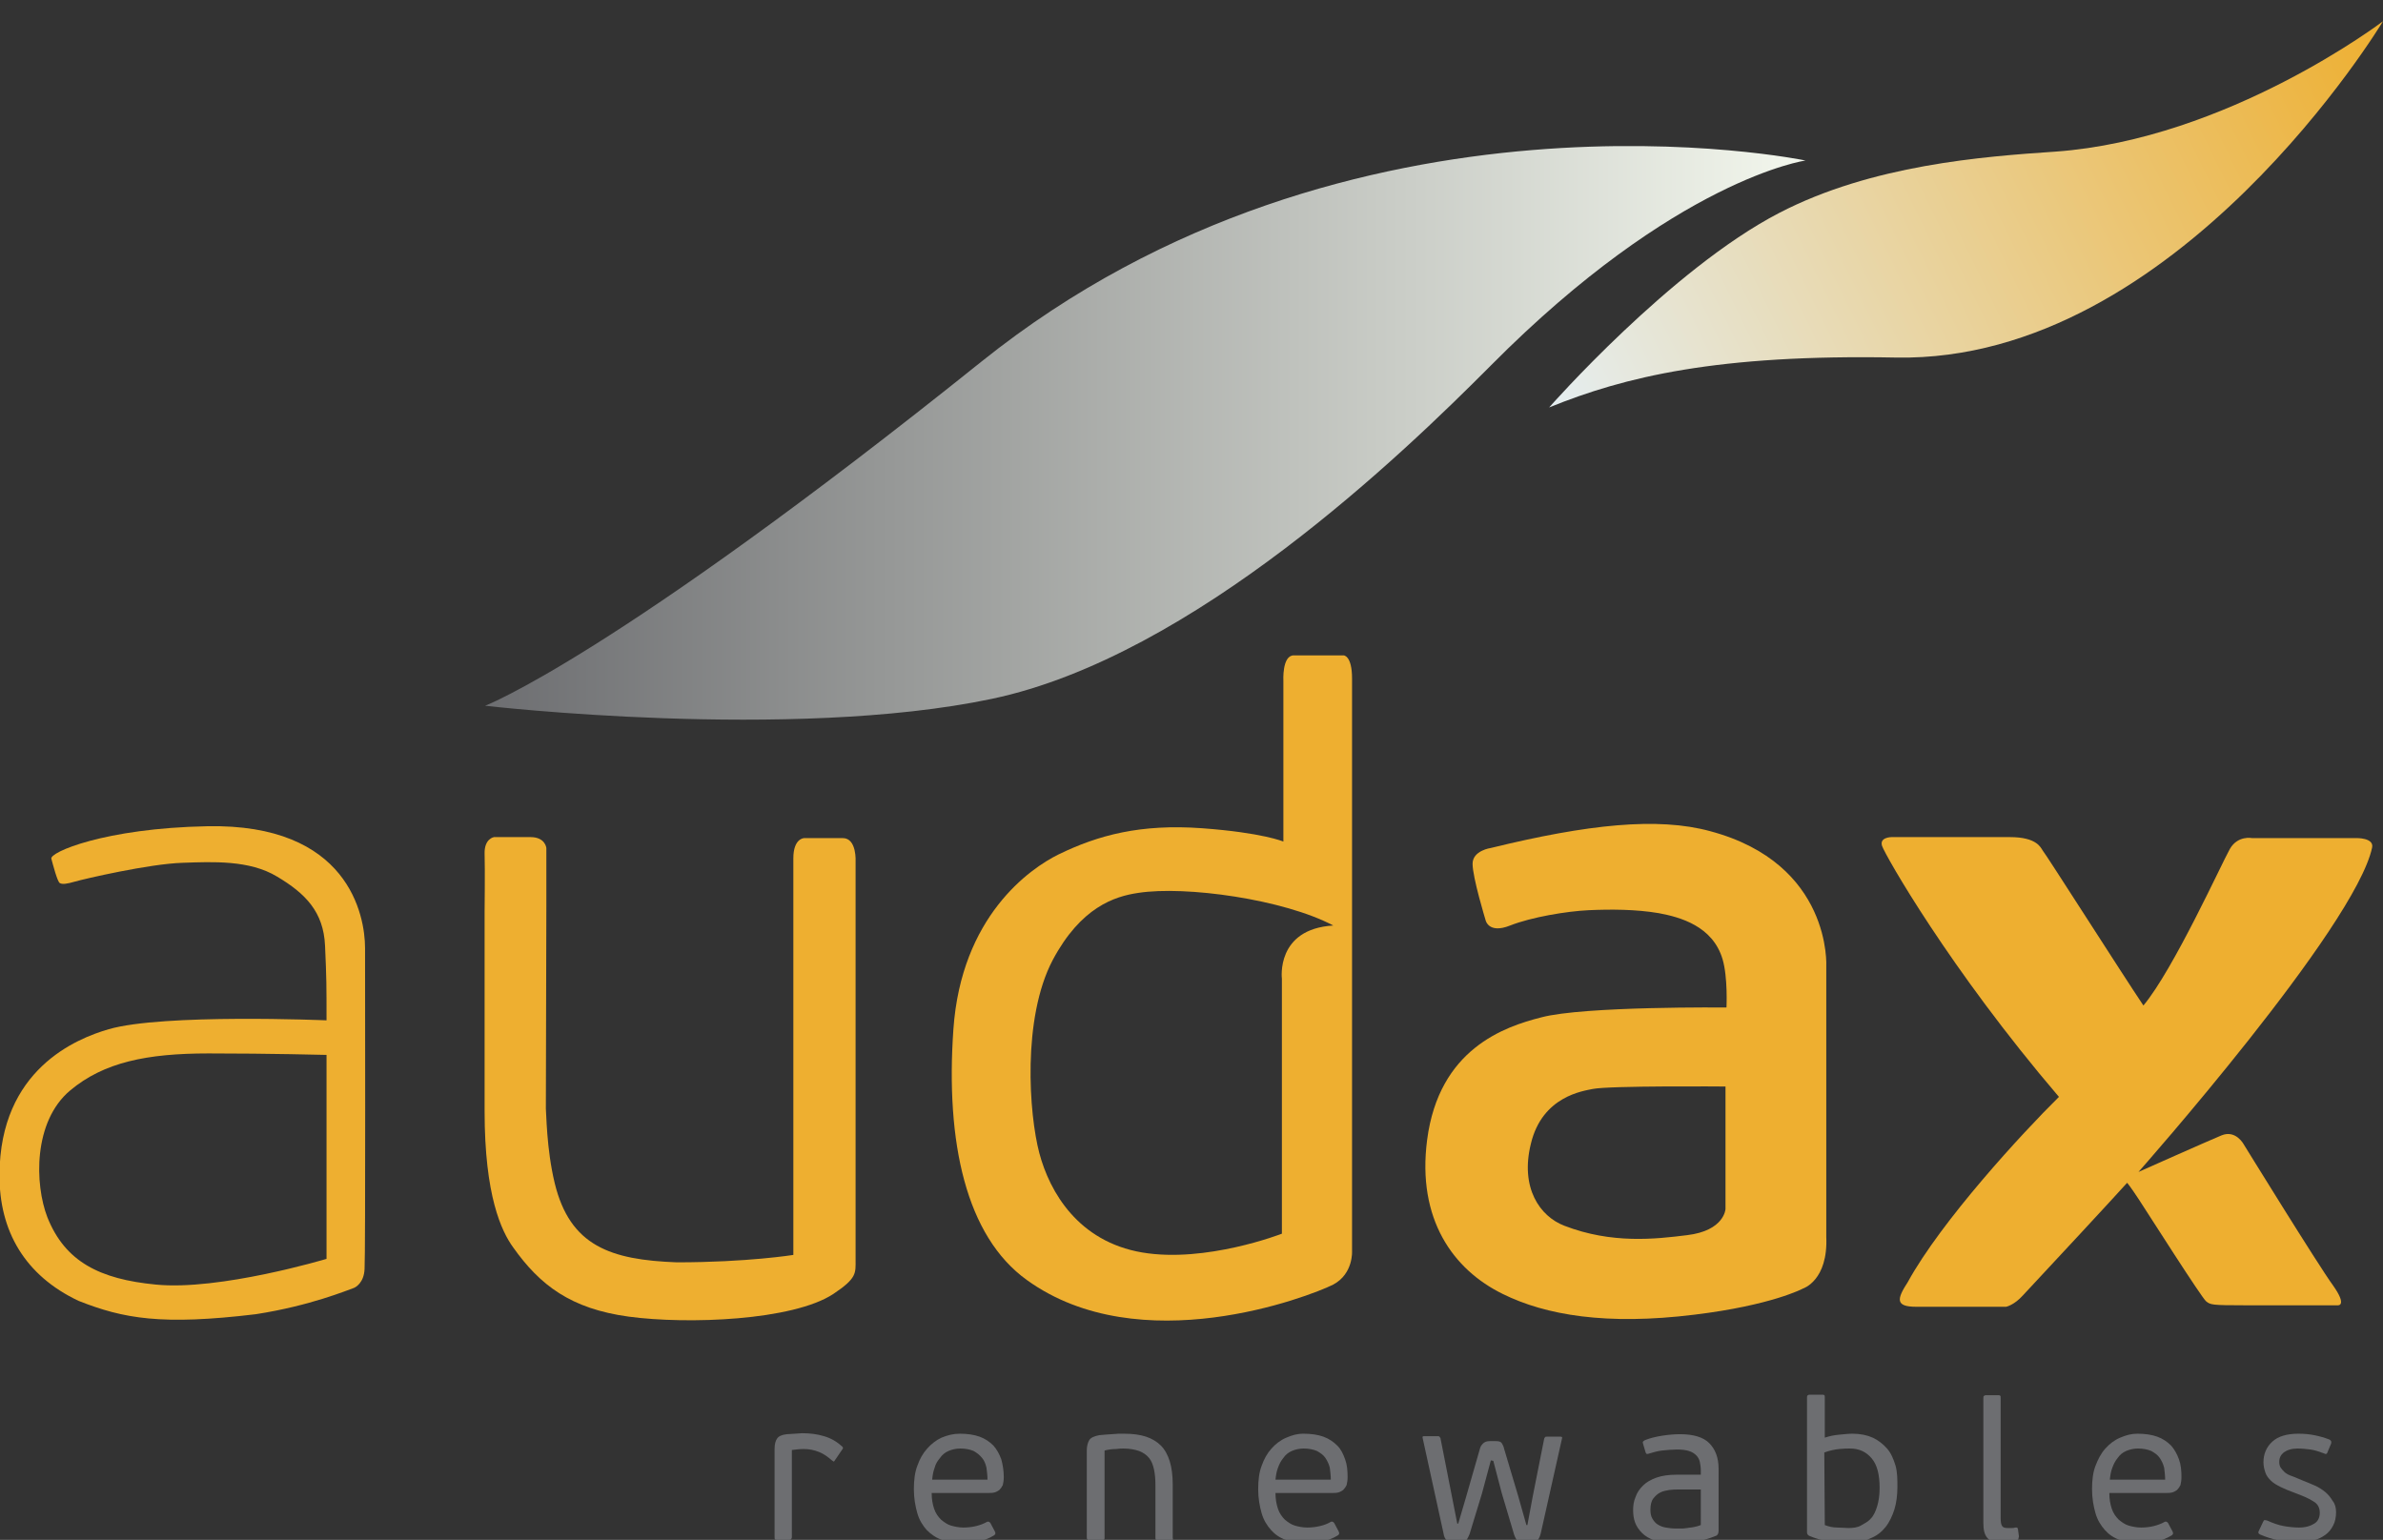
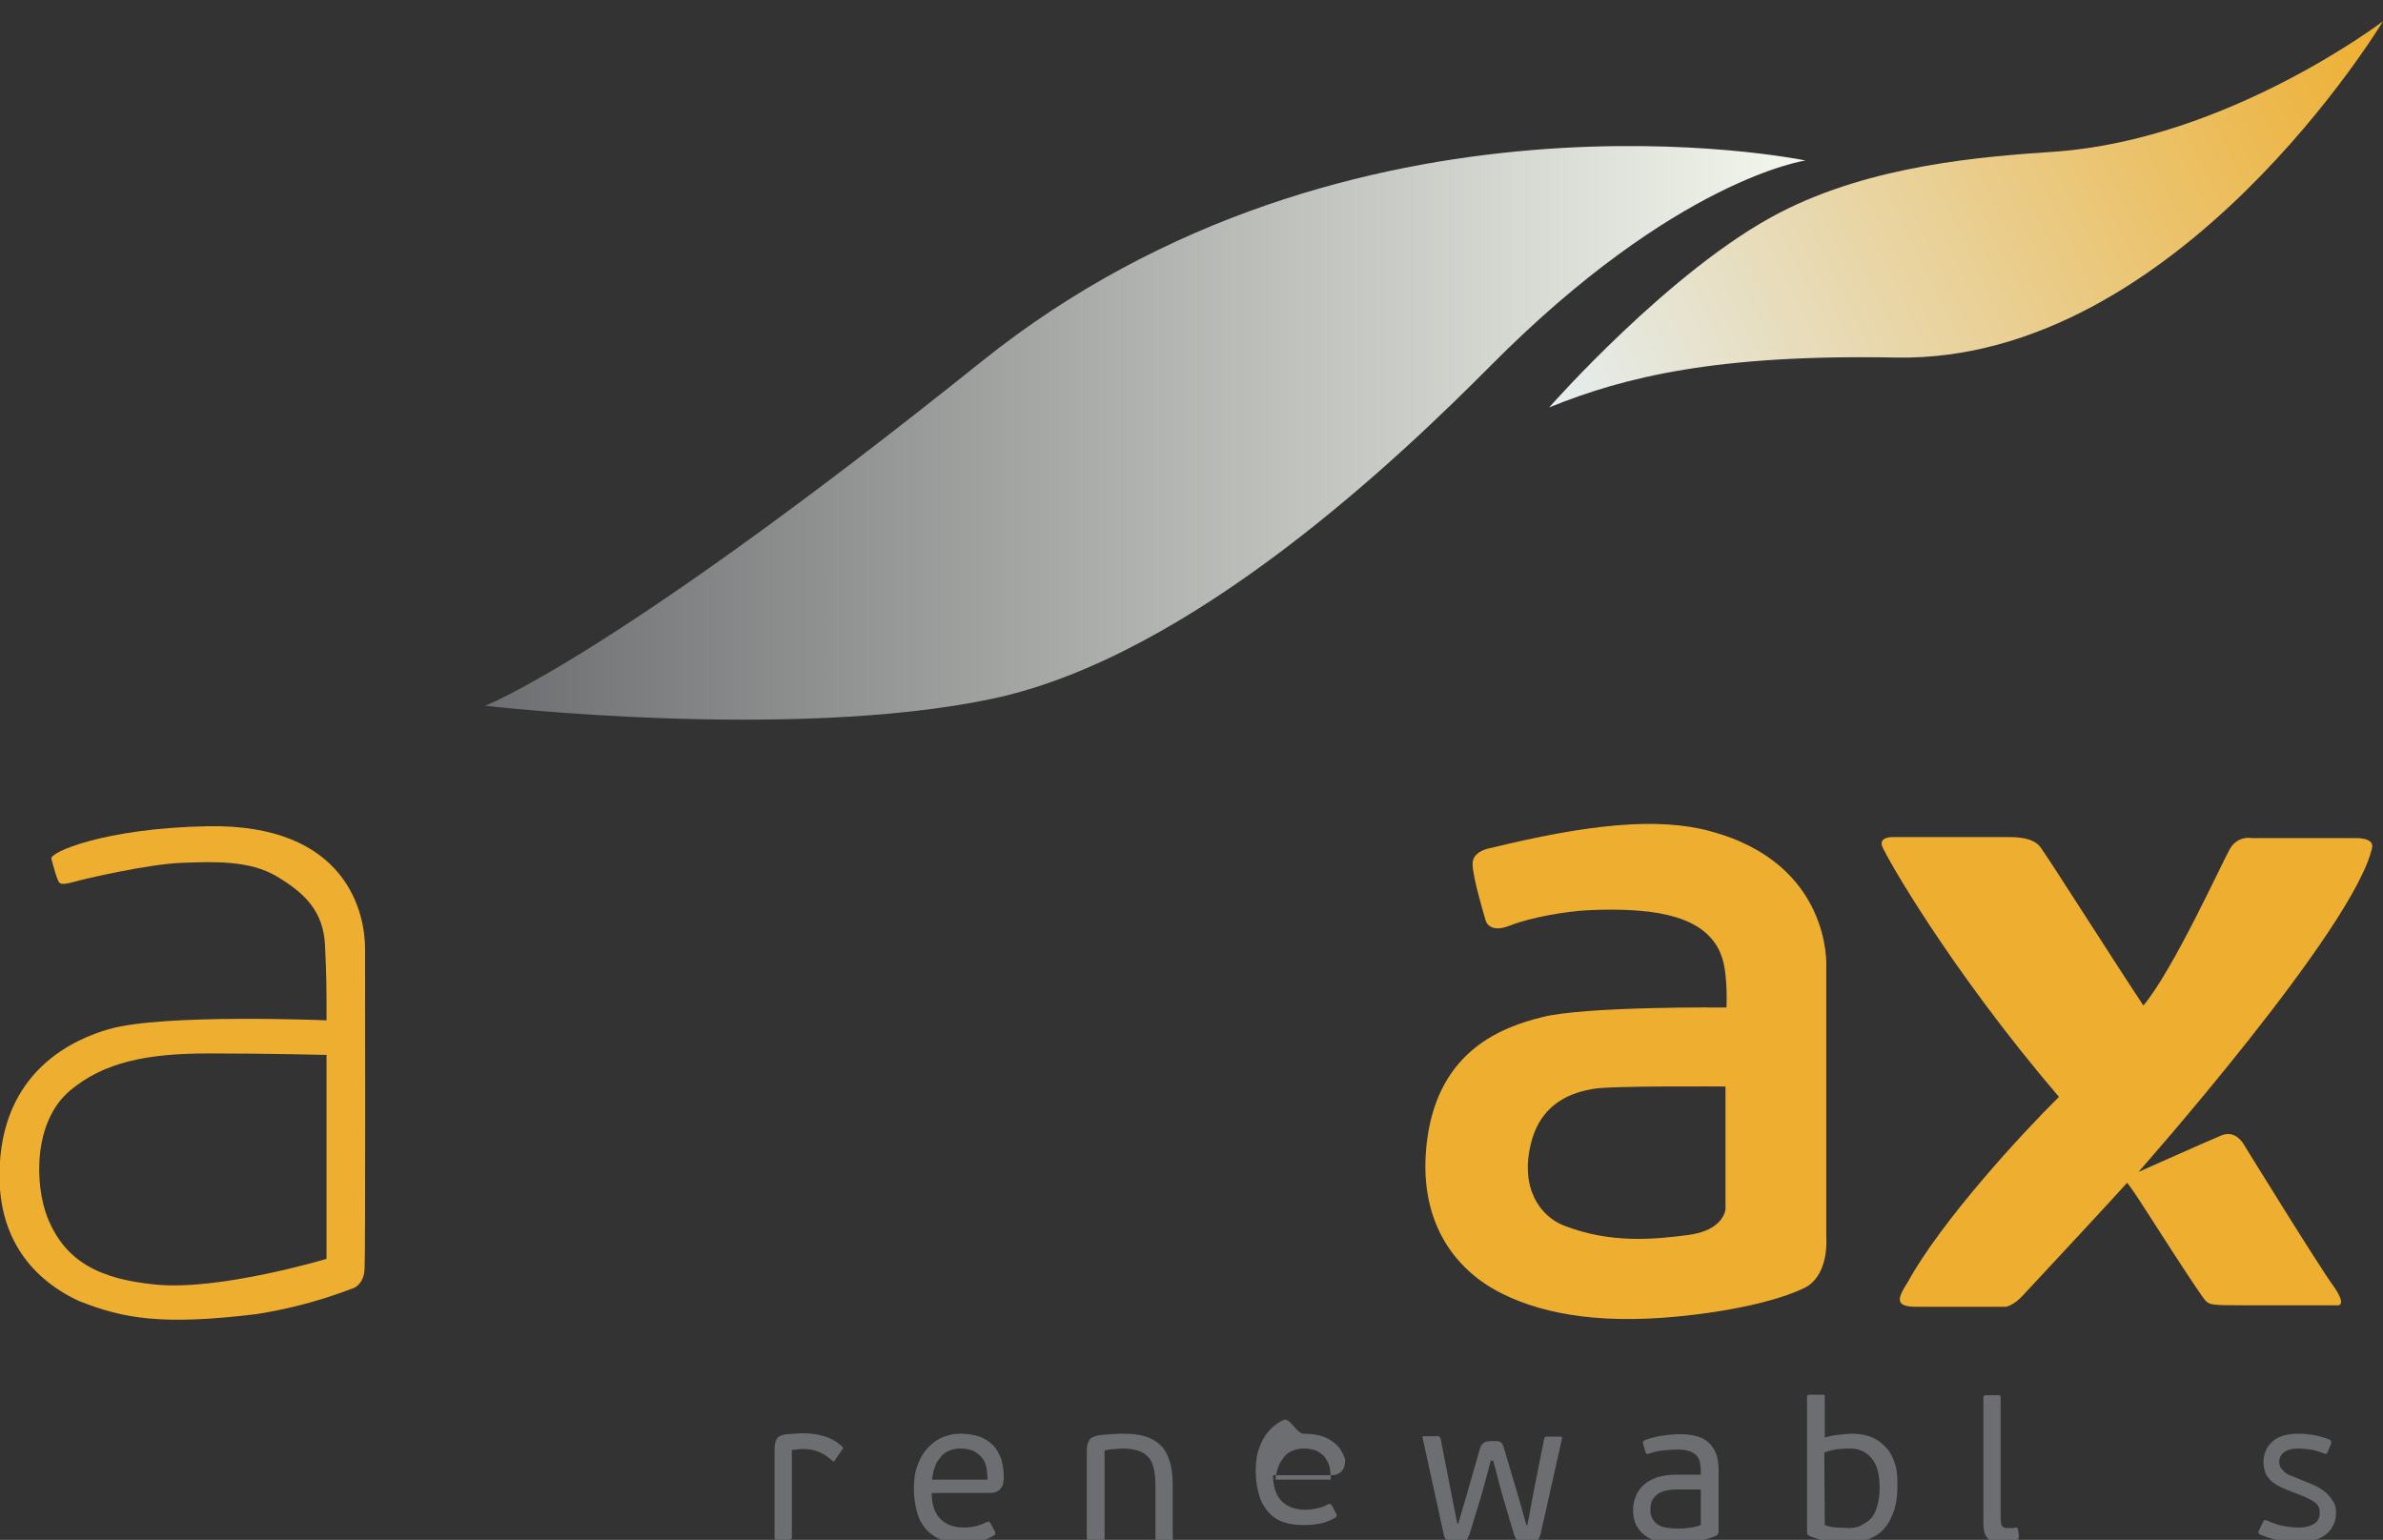
<svg xmlns="http://www.w3.org/2000/svg" version="1.1" id="Réteg_1" x="0px" y="0px" viewBox="0 0 482.4 311.8" style="enable-background:new 0 0 482.4 311.8;" xml:space="preserve">
  <rect x="0" y="0" width="482.4" height="311.8" fill="#333333" stroke="none" />
  <style type="text/css">
	.st0{fill-rule:evenodd;clip-rule:evenodd;fill:url(#SVGID_1_);}
	.st1{fill-rule:evenodd;clip-rule:evenodd;fill:url(#SVGID_2_);}
	.st2{fill:#EEAF30;}
	.st3{fill:#6D6E71;}
</style>
  <g id="Fondo">
</g>
  <g id="Guías">
</g>
  <g id="Primer_plano">
    <g>
      <g>
        <linearGradient id="SVGID_1_" gradientUnits="userSpaceOnUse" x1="1790.191" y1="1846.336" x2="2057.471" y2="1846.336" gradientTransform="matrix(1 0 0 -1 -1692 1934)">
          <stop offset="0" style="stop-color:#6D6E71" />
          <stop offset="1" style="stop-color:#F3F7ED" />
        </linearGradient>
        <path class="st0" d="M365.5,32.5c0,0-92.1-19.2-166.8,40.7S98.2,142.9,98.2,142.9s61.8,7.2,102.6-1.4     c40.8-8.6,83.4-49.8,101-67.5C339.3,36.2,365.5,32.5,365.5,32.5z" />
        <linearGradient id="SVGID_2_" gradientUnits="userSpaceOnUse" x1="2008.83" y1="1844.858" x2="2176.003" y2="1926.394" gradientTransform="matrix(1 0 0 -1 -1692 1934)">
          <stop offset="0" style="stop-color:#E5EEF1" />
          <stop offset="1" style="stop-color:#EEAF30" />
        </linearGradient>
        <path class="st1" d="M482.4,4.3c0,0-41.5,69.1-98.5,68.1c-36.2-0.7-55.1,3.9-70.3,10.1c0,0,24.6-28,46.6-39.4     c18.7-9.7,41.1-11.4,55.9-12.4C451,28.2,482.4,4.3,482.4,4.3z" />
      </g>
      <g>
        <path class="st2" d="M73.9,192c0-6.7-3.4-25.3-32-24.7c-20.7,0.4-32,5.3-31.5,6.6c0.3,1.1,1.2,4.6,1.7,4.9     c0.5,0.3,1.4,0.2,3.1-0.3c1.7-0.5,15-3.6,21.8-3.8c6-0.2,13.5-0.6,19.1,2.8c5.7,3.4,9.4,7.1,9.7,14c0.3,6.7,0.3,7.9,0.3,15.1     c0,0-33.1-1.4-44.1,1.8c-6.6,1.9-22,8.2-22.1,29.4c-0.1,11.5,5.2,20.5,16,25.6c9.1,3.6,16.8,5,35.9,2.7c11-1.7,18.6-4.9,19.8-5.3     c0.3-0.1,2.1-1,2.2-3.9C74,254.3,73.9,194.8,73.9,192z M66.1,254.9c0,0-21.7,6.5-34.6,5.2c-11.3-1.1-18.3-4.6-21.9-13.6     c-2.6-6.7-2.9-19.4,4.6-25.7c6.8-5.7,15.5-7.5,28-7.5c12.4,0,23.9,0.3,23.9,0.3L66.1,254.9L66.1,254.9z" />
-         <path class="st2" d="M110.6,183.6v-11.9c0,0-0.2-2.2-3.2-2.2s-7.4,0-7.4,0s-2,0.3-1.9,3.4s0,11.7,0,11.7s0,28.7,0,40.4     c0,17.1,3.4,24.3,5.8,27.6c5.4,7.6,11.6,12.4,23.4,14c11.9,1.6,33.2,0.8,41.4-4.6c4.8-3.2,4.5-4.2,4.5-6.9s0-80.6,0-80.6     s0.3-4.8-2.6-4.8c-3.3,0-7.8,0-7.8,0s-2.2,0-2.2,4.1s0,80.3,0,80.3s-9.3,1.5-23.6,1.5c-13.4-0.5-21.6-3.3-24.7-16     c-1.7-7-1.7-14.5-1.8-15.1C110.5,223.8,110.6,183.6,110.6,183.6z" />
-         <path class="st2" d="M273.7,253.3V137.4c0-4.7-1.7-4.7-1.7-4.7s-7.7,0-10.1,0c-2.4,0-2.1,5.2-2.1,5.2v32.5c0,0-4.2-1.8-16.5-2.7     c-12.4-0.9-21,1.4-29,5.3c-5.9,2.9-19.7,12.6-21.3,35.4s2.5,41.9,14.9,50.8c22.9,16.5,57,3.4,62,0.9     C274,257.9,273.7,253.3,273.7,253.3z M259.5,198.2v51.6c0,0-15.4,6-28.3,3.8s-18.7-12.2-20.8-20.1c-2.1-7.9-3.5-27.3,2.7-39.1     c5.7-10.7,12.5-12.9,17.3-13.6c9.6-1.5,29.5,1.3,39.5,6.6C258.2,188.1,259.5,198.2,259.5,198.2z" />
        <path class="st2" d="M406.9,169.5h-24c0,0-2.5,0-1.9,1.8s13.6,24.8,35.8,50.8c-7.4,7.3-23.8,25.1-30.6,37.5c-2.2,3.4-2.6,5,1.7,5     c4.3,0,18.2,0,18.2,0s1.6-0.3,3.4-2.3c5.7-6.1,18.6-20,21.1-22.8c0,0,0.5,0.5,2.4,3.4c1.9,2.9,12.7,19.9,13.6,20.6     c0.9,0.7,1.1,0.8,7.8,0.8c6.6,0,18.9,0,18.9,0s1.9,0.1-1-4c-3-4.1-18.1-28.6-18.1-28.6s-1.6-3-4.5-1.8s-16.8,7.4-16.8,7.4     s43.9-49.6,47.3-65.7c0.4-2-3.2-1.9-3.2-1.9h-21.1c0,0-2.9-0.6-4.5,2.2s-11.4,24.4-17.5,31.7c-4.3-6.4-19.9-30.9-20.4-31.4     C413.1,171.6,412.3,169.5,406.9,169.5z" />
        <path class="st2" d="M369.7,250.4v-54.7c0,0,1.2-20.8-23.5-27.4c-10.6-2.9-24.8-1.4-44.4,3.4c0,0-3.7,0.5-3.7,3.2     c0,2.8,2.6,11.3,2.6,11.3s0.5,3,5,1.2c4.3-1.7,11.5-2.9,15.9-3.1s9.5-0.2,14.2,0.6c4.3,0.8,10.9,2.6,12.9,9.3     c1.1,3.7,0.8,9.8,0.8,9.8s-28.9-0.3-37.5,2c-7.5,1.9-20.7,6.4-23.1,24.8c-2.1,16.1,5.3,26.3,15.3,31.2c8.7,4.3,21,6.4,38.8,4.2     c15.7-1.9,22-5.3,22-5.3S370.1,259.3,369.7,250.4z M349.3,244.8c0,0-0.2,4.4-7.8,5.3c-6.4,0.8-15.2,1.8-24.8-1.9     c-5-1.9-9-7.7-6.8-16.6c2.3-9.7,10.7-10.7,12.5-11.1c3.4-0.7,26.9-0.5,26.9-0.5L349.3,244.8z" />
      </g>
      <g>
        <path class="st3" d="M169,295.7c-0.1,0.2-0.2,0.3-0.3,0.2s-0.2-0.1-0.3-0.2c-0.8-0.7-1.6-1.3-2.6-1.7s-2-0.6-3.1-0.6     c-0.8,0-1.6,0.1-2.4,0.2v17.6c0,0.3-0.1,0.4-0.2,0.5s-0.3,0.1-0.5,0.1h-2.2c-0.2,0-0.4,0-0.5-0.1s-0.1-0.2-0.1-0.5v-17.8     c0-1,0.2-1.7,0.5-2.1c0.3-0.5,1-0.8,2-0.9c0.5,0,1.1-0.1,1.6-0.1s1-0.1,1.5-0.1c1.6,0,3.1,0.2,4.4,0.6c1.4,0.4,2.6,1.1,3.7,2.1     c0.2,0.2,0.2,0.4,0,0.6L169,295.7z" />
        <path class="st3" d="M194.3,290.3c1.5,0,2.9,0.2,4,0.6s2,1,2.8,1.8c0.7,0.8,1.2,1.7,1.6,2.8c0.3,1.1,0.5,2.3,0.5,3.6     c0,0.6-0.1,1.2-0.2,1.6c-0.2,0.4-0.4,0.7-0.7,1c-0.3,0.2-0.6,0.4-1,0.5c-0.4,0.1-0.8,0.1-1.1,0.1h-11.6c0,1.3,0.2,2.3,0.5,3.2     s0.8,1.6,1.4,2.2c0.6,0.5,1.3,1,2,1.2s1.6,0.4,2.5,0.4s1.8-0.1,2.6-0.3s1.6-0.5,2.1-0.8c0.3-0.2,0.6-0.1,0.8,0.2l0.9,1.7     c0.2,0.4,0.1,0.6-0.2,0.8c-1,0.6-2,1-3.1,1.2c-1.1,0.2-2.2,0.3-3.3,0.3c-1.5,0-2.9-0.2-4.1-0.6s-2.2-1.1-3.1-2     c-0.8-0.9-1.5-2-1.9-3.4s-0.7-3-0.7-4.9c0-1.8,0.2-3.4,0.7-4.7c0.5-1.4,1.1-2.5,2-3.5c0.8-0.9,1.8-1.7,2.9-2.2     C191.8,290.6,193,290.3,194.3,290.3z M199.9,299.6c0-0.8-0.1-1.6-0.2-2.4c-0.2-0.8-0.4-1.4-0.9-2s-1-1-1.7-1.4     c-0.7-0.3-1.6-0.5-2.7-0.5c-0.9,0-1.7,0.2-2.4,0.5s-1.3,0.8-1.7,1.4c-0.5,0.6-0.9,1.2-1.1,2c-0.3,0.8-0.4,1.5-0.5,2.4     L199.9,299.6L199.9,299.6z" />
        <path class="st3" d="M237.3,311.9c-0.1,0.1-0.3,0.1-0.5,0.1h-2.2c-0.2,0-0.4,0-0.5-0.1c-0.1-0.1-0.2-0.2-0.2-0.5v-10.7     c0-1.2-0.1-2.3-0.3-3.2c-0.2-0.9-0.5-1.7-1-2.3s-1.2-1.1-2-1.4c-0.9-0.3-1.9-0.5-3.2-0.5c-0.3,0-0.8,0-1.5,0.1     c-0.7,0-1.5,0.1-2.3,0.3v17.6c0,0.3,0,0.4-0.2,0.5c-0.1,0.1-0.3,0.1-0.5,0.1h-2.2c-0.2,0-0.4,0-0.5-0.1c-0.1-0.1-0.2-0.2-0.2-0.5     v-17.6c0-0.9,0.2-1.6,0.5-2.1s1-0.8,2-1c0.3,0,0.7-0.1,1.1-0.1c0.4,0,0.9-0.1,1.4-0.1s1-0.1,1.4-0.1c0.5,0,0.9,0,1.2,0     c1.7,0,3.2,0.2,4.4,0.6s2.2,1,3,1.8c0.8,0.8,1.4,1.9,1.8,3.2s0.6,2.9,0.6,4.7v10.8C237.5,311.6,237.4,311.8,237.3,311.9z" />
-         <path class="st3" d="M263.9,290.3c1.5,0,2.9,0.2,4,0.6c1.1,0.4,2,1,2.8,1.8s1.2,1.7,1.6,2.8s0.5,2.3,0.5,3.6     c0,0.6-0.1,1.2-0.2,1.6c-0.2,0.4-0.4,0.7-0.7,1c-0.3,0.2-0.6,0.4-1,0.5c-0.4,0.1-0.8,0.1-1.1,0.1h-11.6c0,1.3,0.2,2.3,0.5,3.2     s0.8,1.6,1.4,2.2c0.6,0.5,1.3,1,2,1.2s1.6,0.4,2.5,0.4c0.9,0,1.8-0.1,2.6-0.3c0.9-0.2,1.6-0.5,2.1-0.8c0.3-0.2,0.6-0.1,0.8,0.2     l0.9,1.7c0.2,0.4,0.1,0.6-0.2,0.8c-1,0.6-2,1-3.1,1.2s-2.2,0.3-3.3,0.3c-1.5,0-2.9-0.2-4.1-0.6s-2.2-1.1-3-2     c-0.8-0.9-1.5-2-1.9-3.4s-0.7-3-0.7-4.9c0-1.8,0.2-3.4,0.7-4.7c0.5-1.4,1.1-2.5,2-3.5c0.8-0.9,1.8-1.7,3-2.2     S262.5,290.3,263.9,290.3z M269.4,299.6c0-0.8-0.1-1.6-0.2-2.4c-0.2-0.8-0.5-1.4-0.9-2c-0.4-0.6-1-1-1.7-1.4     c-0.7-0.3-1.6-0.5-2.7-0.5c-0.9,0-1.7,0.2-2.4,0.5s-1.3,0.8-1.7,1.4c-0.5,0.6-0.8,1.2-1.1,2c-0.3,0.8-0.4,1.5-0.5,2.4     L269.4,299.6L269.4,299.6z" />
+         <path class="st3" d="M263.9,290.3c1.5,0,2.9,0.2,4,0.6c1.1,0.4,2,1,2.8,1.8s1.2,1.7,1.6,2.8c0,0.6-0.1,1.2-0.2,1.6c-0.2,0.4-0.4,0.7-0.7,1c-0.3,0.2-0.6,0.4-1,0.5c-0.4,0.1-0.8,0.1-1.1,0.1h-11.6c0,1.3,0.2,2.3,0.5,3.2     s0.8,1.6,1.4,2.2c0.6,0.5,1.3,1,2,1.2s1.6,0.4,2.5,0.4c0.9,0,1.8-0.1,2.6-0.3c0.9-0.2,1.6-0.5,2.1-0.8c0.3-0.2,0.6-0.1,0.8,0.2     l0.9,1.7c0.2,0.4,0.1,0.6-0.2,0.8c-1,0.6-2,1-3.1,1.2s-2.2,0.3-3.3,0.3c-1.5,0-2.9-0.2-4.1-0.6s-2.2-1.1-3-2     c-0.8-0.9-1.5-2-1.9-3.4s-0.7-3-0.7-4.9c0-1.8,0.2-3.4,0.7-4.7c0.5-1.4,1.1-2.5,2-3.5c0.8-0.9,1.8-1.7,3-2.2     S262.5,290.3,263.9,290.3z M269.4,299.6c0-0.8-0.1-1.6-0.2-2.4c-0.2-0.8-0.5-1.4-0.9-2c-0.4-0.6-1-1-1.7-1.4     c-0.7-0.3-1.6-0.5-2.7-0.5c-0.9,0-1.7,0.2-2.4,0.5s-1.3,0.8-1.7,1.4c-0.5,0.6-0.8,1.2-1.1,2c-0.3,0.8-0.4,1.5-0.5,2.4     L269.4,299.6L269.4,299.6z" />
        <path class="st3" d="M301.8,295.7l-1.8,6.7l-2.5,8.2c-0.2,0.5-0.4,0.9-0.6,1.2c-0.3,0.3-0.7,0.4-1.3,0.4h-1.5     c-0.5,0-0.9-0.1-1.2-0.3s-0.6-0.7-0.7-1.5l-4.2-19.2c-0.1-0.3,0-0.4,0.3-0.4h2.7c0.2,0,0.3,0,0.4,0.1s0.1,0.2,0.2,0.3l2.3,11.7     l1.1,5.6h0.2l1.5-5.1l2.9-10.1c0.1-0.4,0.3-0.7,0.6-1c0.3-0.3,0.7-0.5,1.4-0.5h1.2c0.6,0,1,0.1,1.2,0.4c0.2,0.3,0.4,0.7,0.5,1.2     l2.8,9.4l1.7,6h0.2l1.1-5.9l2.3-11.6c0-0.1,0.1-0.2,0.2-0.3c0-0.1,0.2-0.1,0.4-0.1h2.7c0.3,0,0.4,0.1,0.3,0.4l-4.3,19.2     c-0.2,0.8-0.5,1.3-0.8,1.5s-0.8,0.3-1.2,0.3h-1.4c-0.6,0-1.1-0.1-1.3-0.3s-0.5-0.7-0.7-1.3l-2.5-8.4l-1.7-6.5L301.8,295.7     L301.8,295.7z" />
        <path class="st3" d="M347.9,310c0,0.5-0.2,0.9-0.6,1c-1.2,0.5-2.5,0.9-3.9,1.1c-1.4,0.2-2.8,0.3-4.1,0.3c-1.8,0-3.2-0.2-4.3-0.5     s-2-0.9-2.6-1.5c-0.6-0.6-1.1-1.3-1.4-2.1c-0.3-0.8-0.4-1.7-0.4-2.5c0-0.9,0.1-1.8,0.5-2.7c0.3-0.9,0.8-1.6,1.5-2.3     s1.6-1.2,2.7-1.6c1.1-0.4,2.5-0.6,4.1-0.6h4.9v-0.9c0-0.6-0.1-1.2-0.2-1.7s-0.4-1-0.7-1.3s-0.8-0.7-1.5-0.9     c-0.6-0.2-1.5-0.3-2.4-0.3c-0.9,0-2,0.1-3,0.2s-1.9,0.4-2.6,0.6c-0.2,0.1-0.4,0.1-0.5,0.1c-0.1,0-0.2-0.1-0.3-0.4l-0.5-1.7     c0-0.1-0.1-0.3,0-0.4s0.2-0.2,0.4-0.3c1-0.4,2.2-0.7,3.5-0.9c1.3-0.2,2.5-0.3,3.6-0.3c2.7,0,4.7,0.6,5.9,1.8     c1.2,1.2,1.9,2.9,1.9,5.2L347.9,310L347.9,310z M344.3,301.6h-4.7c-0.5,0-1,0-1.7,0.1c-0.6,0.1-1.2,0.2-1.8,0.5     c-0.6,0.3-1,0.7-1.4,1.2c-0.4,0.5-0.6,1.3-0.6,2.3c0,0.7,0.1,1.3,0.4,1.8s0.6,0.9,1.1,1.2s1,0.5,1.6,0.6s1.3,0.2,2,0.2     c0.2,0,0.6,0,1,0c0.4,0,0.8,0,1.3-0.1s1-0.1,1.4-0.2c0.5-0.1,0.9-0.2,1.4-0.4L344.3,301.6L344.3,301.6z" />
        <path class="st3" d="M384.1,301.1c0,1.6-0.2,3.2-0.6,4.5s-1,2.6-1.8,3.6c-0.8,1-1.8,1.8-3.1,2.3c-1.2,0.6-2.7,0.9-4.4,0.9     c-1.3,0-2.6-0.1-4-0.3c-1.4-0.2-2.7-0.6-3.9-1.1c-0.3-0.1-0.5-0.4-0.5-0.7v-27.3c0-0.3,0-0.4,0.2-0.5c0.1-0.1,0.3-0.1,0.5-0.1     h2.3c0.2,0,0.4,0,0.5,0.1s0.1,0.2,0.1,0.5v8.1c0.9-0.3,1.8-0.5,2.9-0.6s1.9-0.2,2.7-0.2c1.6,0,3,0.3,4.1,0.8     c1.1,0.5,2.1,1.3,2.9,2.2c0.8,0.9,1.3,2.1,1.7,3.4S384.1,299.6,384.1,301.1z M369.4,308.8c0.8,0.3,1.6,0.5,2.5,0.5     s1.6,0.1,2.3,0.1c0.9,0,1.8-0.1,2.5-0.5s1.5-0.8,2-1.4c0.6-0.6,1-1.5,1.3-2.5s0.5-2.2,0.5-3.7c0-2.7-0.5-4.7-1.6-6s-2.5-2-4.4-2     c-0.5,0-1.2,0-2.2,0.1c-0.9,0.1-1.9,0.3-3,0.7L369.4,308.8L369.4,308.8z" />
        <path class="st3" d="M408.6,311.6c0,0.1-0.2,0.2-0.4,0.3c-0.5,0.2-1,0.4-1.5,0.4c-0.6,0-1.1,0.1-1.5,0.1c-1.4,0-2.3-0.3-2.9-1     s-0.8-1.7-0.8-3v-25.3c0-0.3,0-0.4,0.2-0.5c0.1-0.1,0.3-0.1,0.5-0.1h2.2c0.2,0,0.4,0,0.5,0.1s0.1,0.2,0.1,0.5v24.3     c0,0.8,0.1,1.3,0.3,1.6c0.2,0.3,0.6,0.4,1.1,0.4c0.3,0,0.5,0,0.8,0c0.2,0,0.5,0,0.7-0.1c0.2,0,0.3,0,0.4,0c0.1,0,0.1,0.1,0.2,0.3     l0.2,1.5C408.6,311.4,408.6,311.6,408.6,311.6z" />
-         <path class="st3" d="M432.7,290.3c1.5,0,2.9,0.2,4,0.6c1.1,0.4,2,1,2.8,1.8c0.7,0.8,1.2,1.7,1.6,2.8c0.4,1.1,0.5,2.3,0.5,3.6     c0,0.6-0.1,1.2-0.2,1.6c-0.2,0.4-0.4,0.7-0.7,1c-0.3,0.2-0.6,0.4-1,0.5c-0.4,0.1-0.8,0.1-1.1,0.1h-11.6c0,1.3,0.2,2.3,0.5,3.2     s0.8,1.6,1.4,2.2c0.6,0.5,1.3,1,2,1.2s1.6,0.4,2.5,0.4c0.9,0,1.8-0.1,2.6-0.3s1.6-0.5,2.1-0.8c0.3-0.2,0.6-0.1,0.8,0.2l0.9,1.7     c0.2,0.4,0.1,0.6-0.2,0.8c-1,0.6-2,1-3.1,1.2s-2.2,0.3-3.3,0.3c-1.5,0-2.9-0.2-4.1-0.6s-2.2-1.1-3-2c-0.8-0.9-1.5-2-1.9-3.4     s-0.7-3-0.7-4.9c0-1.8,0.2-3.4,0.7-4.7s1.1-2.5,2-3.5c0.8-0.9,1.8-1.7,3-2.2S431.4,290.3,432.7,290.3z M438.3,299.6     c0-0.8-0.1-1.6-0.2-2.4c-0.2-0.8-0.5-1.4-0.9-2c-0.4-0.6-1-1-1.7-1.4c-0.7-0.3-1.6-0.5-2.7-0.5c-0.9,0-1.7,0.2-2.4,0.5     s-1.3,0.8-1.7,1.4c-0.5,0.6-0.8,1.2-1.1,2s-0.4,1.5-0.5,2.4L438.3,299.6L438.3,299.6z" />
        <path class="st3" d="M472.9,306.2c0,1-0.2,2-0.6,2.7c-0.4,0.8-0.9,1.4-1.6,1.9s-1.5,0.9-2.4,1.1s-1.9,0.4-3,0.4     c-1.3,0-2.6-0.1-4-0.4s-2.7-0.7-3.8-1.2c-0.2-0.1-0.3-0.2-0.3-0.3c-0.1-0.1,0-0.3,0.1-0.5l0.8-1.7c0.1-0.2,0.2-0.4,0.3-0.4     s0.3,0,0.6,0.1c1.1,0.5,2.2,0.9,3.3,1.1c1.1,0.2,2.2,0.3,3.1,0.3c1.3,0,2.3-0.3,3.1-0.8s1.1-1.3,1.1-2.2c0-1-0.4-1.8-1.3-2.3     c-0.9-0.6-2.1-1.1-3.7-1.7c-1.1-0.4-2.1-0.8-2.9-1.2s-1.5-0.8-2-1.3c-0.5-0.5-0.9-1-1.1-1.6c-0.2-0.6-0.4-1.3-0.4-2.1     c0-1.7,0.6-3.1,1.8-4.2c1.2-1.1,3-1.6,5.3-1.6c1.1,0,2.2,0.1,3.2,0.3s2.1,0.5,3.1,0.9c0.3,0.2,0.4,0.4,0.3,0.8l-0.8,1.9     c-0.1,0.2-0.2,0.2-0.3,0.2s-0.2,0-0.3-0.1c-1.1-0.4-2-0.7-2.8-0.8c-0.8-0.1-1.7-0.2-2.6-0.2c-1.2,0-2.1,0.3-2.8,0.8     c-0.6,0.5-0.9,1.1-0.9,1.9c0,0.5,0.1,0.9,0.3,1.2c0.2,0.3,0.5,0.6,0.8,0.9s0.9,0.6,1.5,0.8s1.4,0.6,2.2,0.9     c0.8,0.3,1.7,0.7,2.4,1s1.5,0.8,2.1,1.3s1.1,1.1,1.5,1.8C472.7,304.5,472.9,305.3,472.9,306.2z" />
      </g>
    </g>
  </g>
</svg>